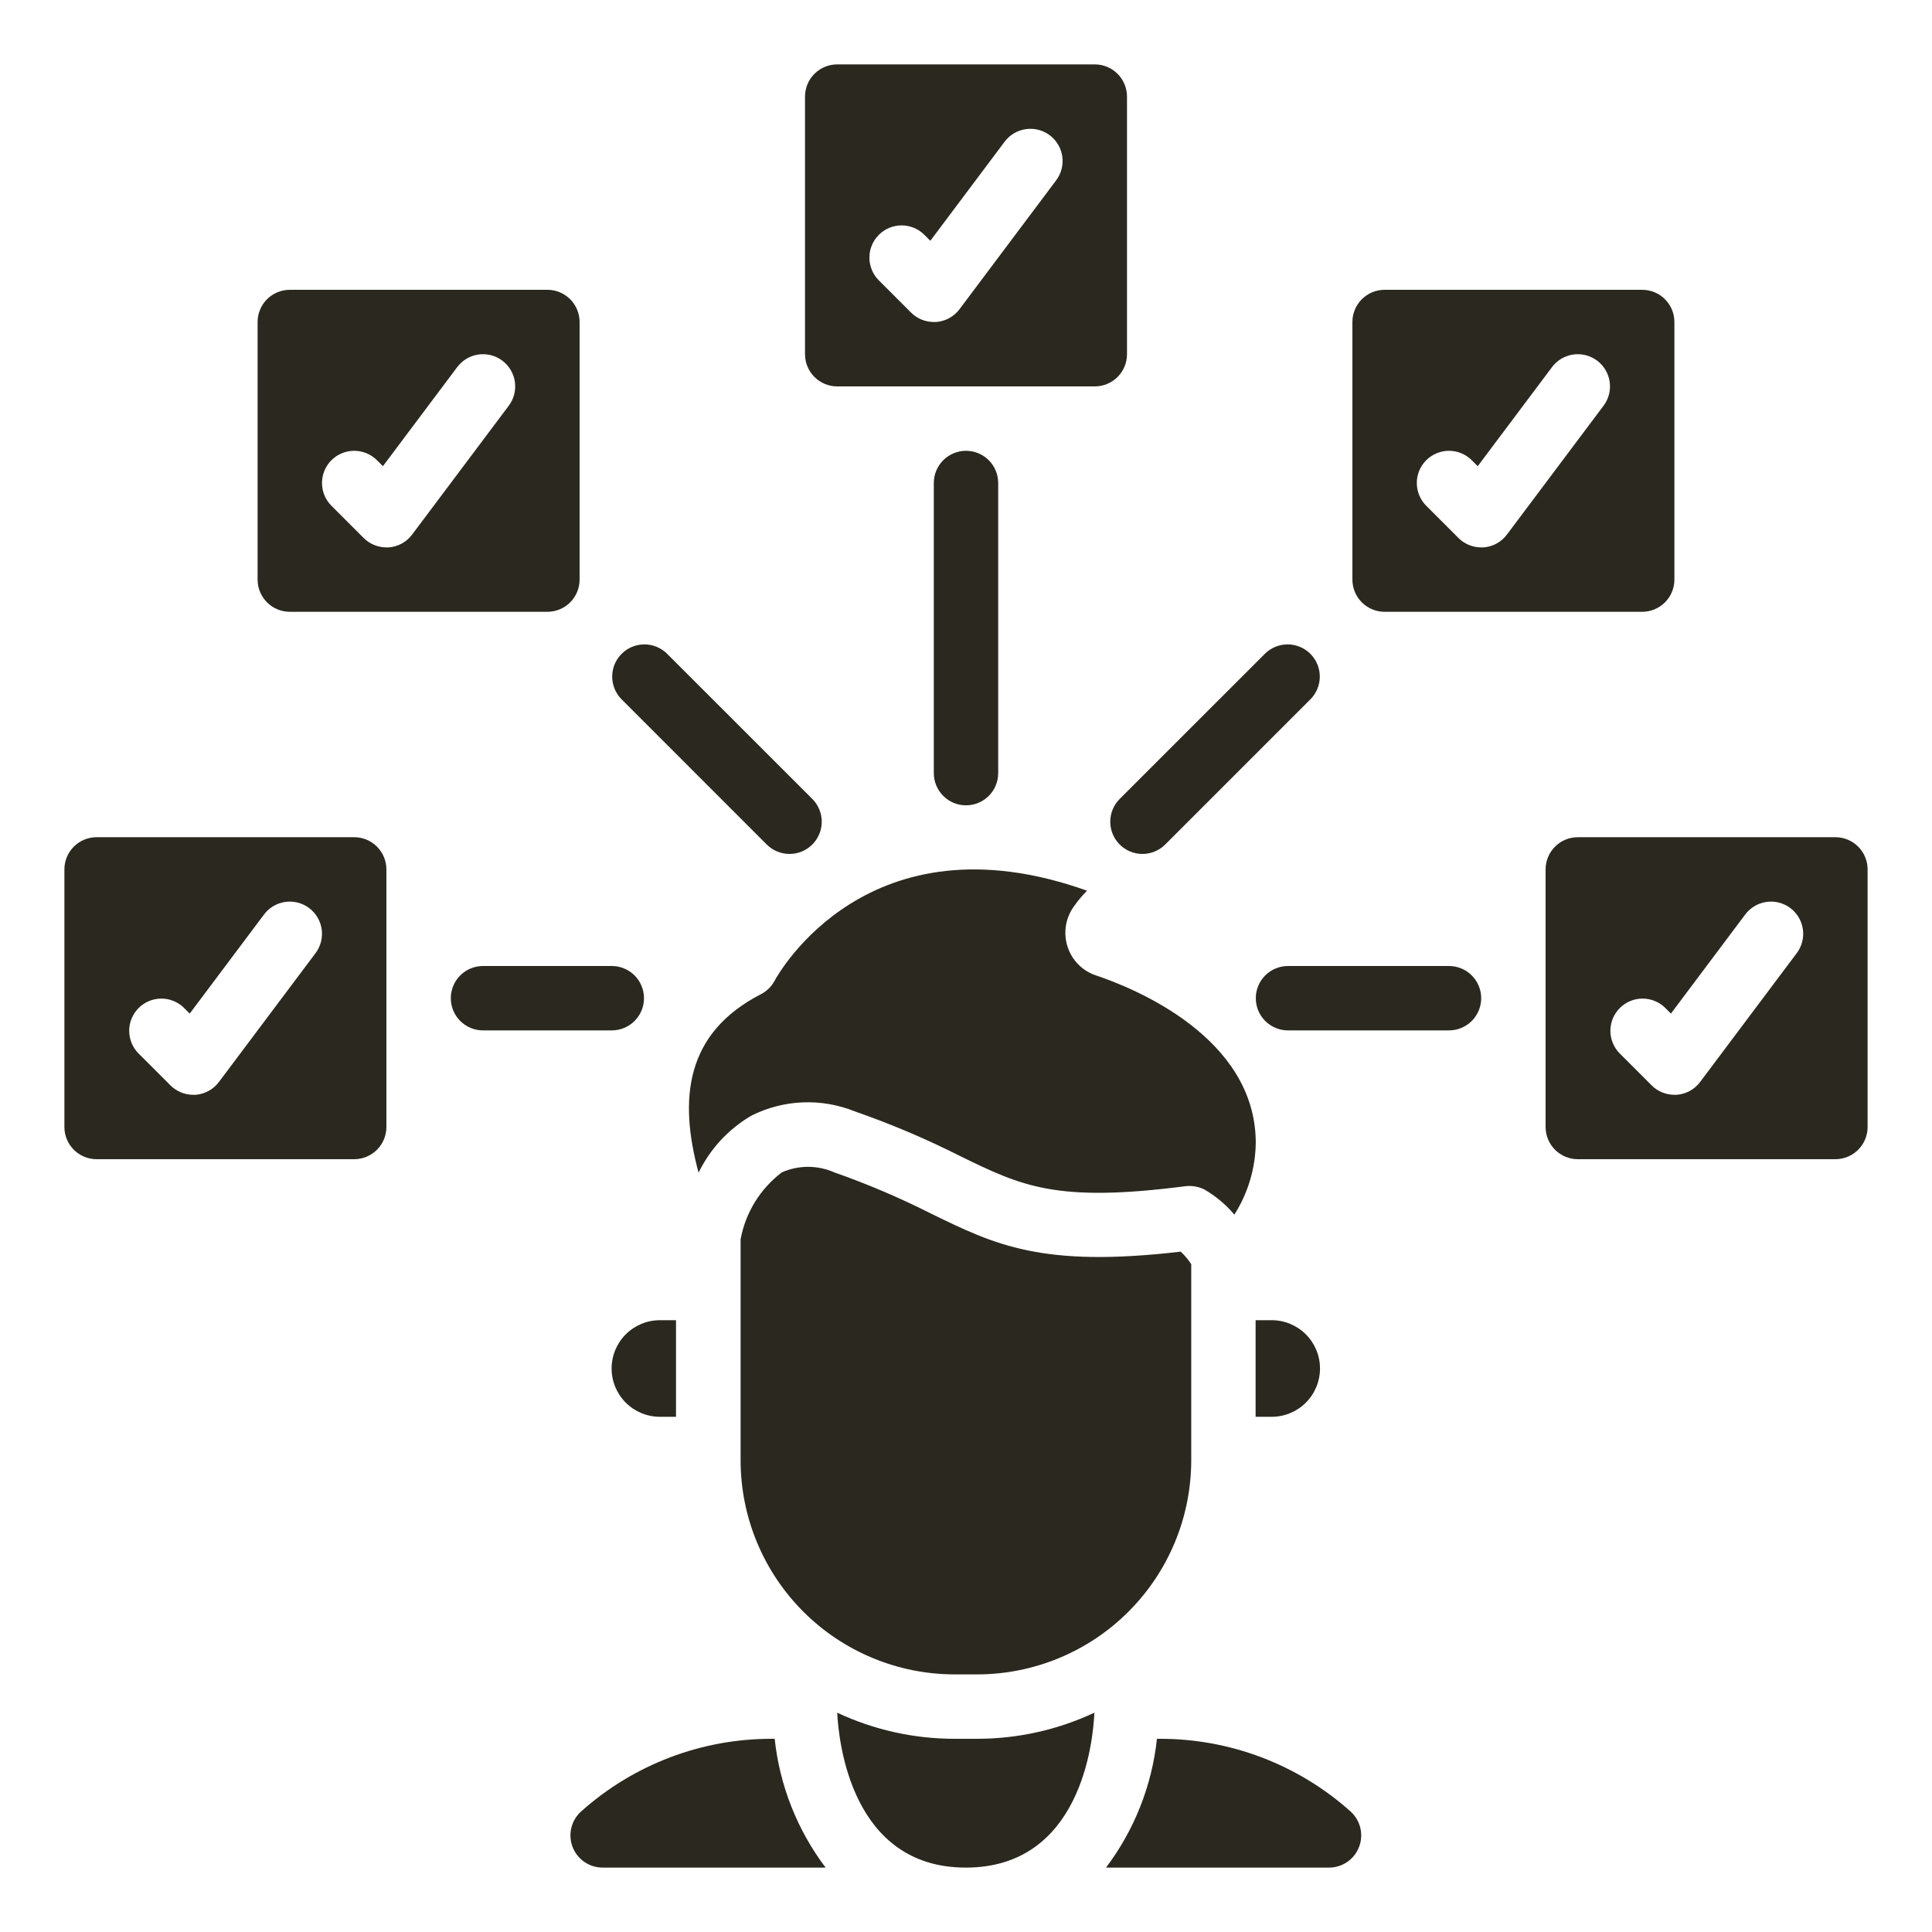
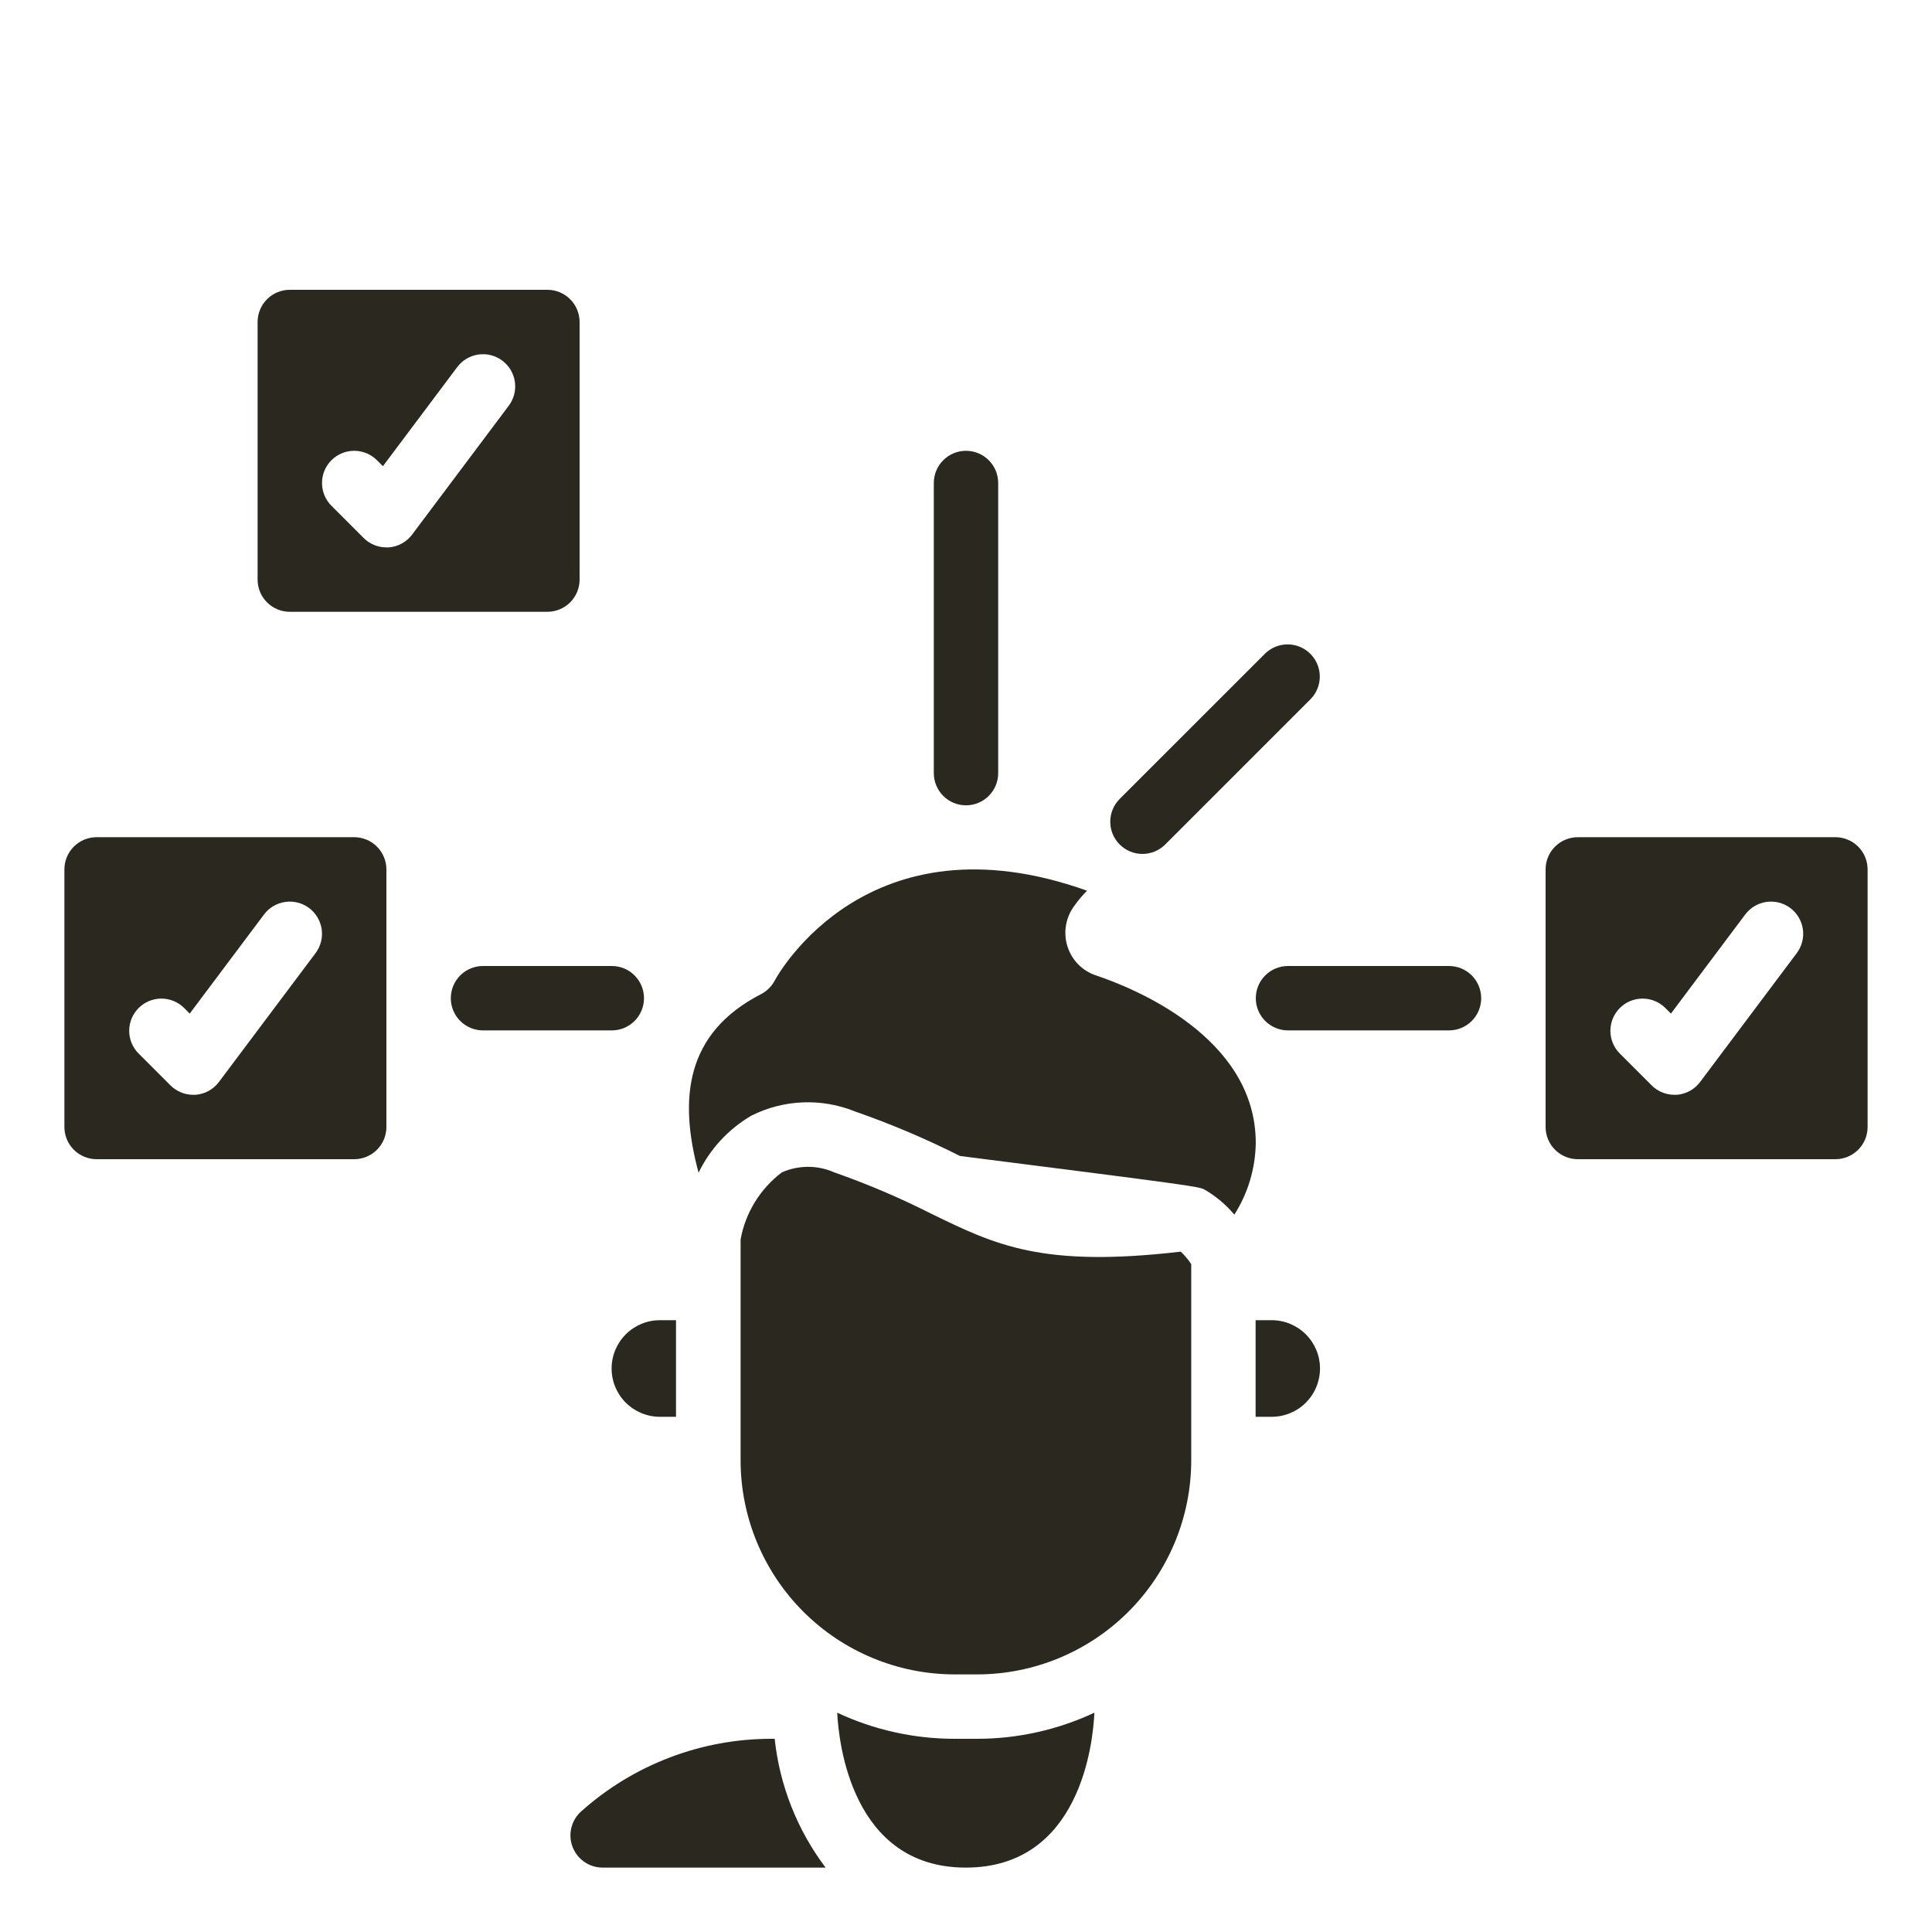
<svg xmlns="http://www.w3.org/2000/svg" width="512" height="512" viewBox="0 0 512 512" fill="none">
  <path d="M170.667 264.533C170.667 262.27 169.768 260.1 168.167 258.499C166.567 256.899 164.397 256 162.133 256H128C125.737 256 123.566 256.899 121.966 258.499C120.366 260.1 119.467 262.27 119.467 264.533C119.467 266.797 120.366 268.967 121.966 270.567C123.566 272.168 125.737 273.067 128 273.067H162.133C164.397 273.067 166.567 272.168 168.167 270.567C169.768 268.967 170.667 266.797 170.667 264.533Z" fill="#2B291F" />
-   <path d="M203.196 223.804C204.797 225.405 206.969 226.304 209.233 226.304C211.498 226.304 213.669 225.405 215.27 223.804C216.872 222.202 217.771 220.031 217.771 217.766C217.771 215.502 216.872 213.33 215.27 211.729L176.7 173.167C175.09 171.612 172.935 170.752 170.697 170.772C168.46 170.791 166.32 171.689 164.738 173.271C163.155 174.853 162.258 176.993 162.239 179.231C162.219 181.468 163.079 183.624 164.634 185.233L203.196 223.804Z" fill="#2B291F" />
  <path d="M383.999 256H341.332C339.069 256 336.898 256.899 335.298 258.499C333.698 260.1 332.799 262.27 332.799 264.533C332.799 266.797 333.698 268.967 335.298 270.567C336.898 272.168 339.069 273.067 341.332 273.067H383.999C386.262 273.067 388.433 272.168 390.033 270.567C391.633 268.967 392.532 266.797 392.532 264.533C392.532 262.27 391.633 260.1 390.033 258.499C388.433 256.899 386.262 256 383.999 256Z" fill="#2B291F" />
  <path d="M296.729 223.804C298.33 225.403 300.5 226.302 302.762 226.302C305.025 226.302 307.195 225.403 308.795 223.804L347.366 185.233C348.92 183.624 349.781 181.468 349.761 179.231C349.742 176.993 348.844 174.853 347.262 173.271C345.68 171.689 343.54 170.791 341.302 170.772C339.065 170.752 336.909 171.612 335.3 173.167L296.729 211.729C295.936 212.522 295.306 213.463 294.877 214.499C294.448 215.535 294.227 216.645 294.227 217.766C294.227 218.888 294.448 219.998 294.877 221.034C295.306 222.07 295.936 223.011 296.729 223.804V223.804Z" fill="#2B291F" />
  <path d="M264.533 204.885V128C264.533 125.737 263.634 123.566 262.034 121.966C260.434 120.366 258.263 119.467 256 119.467C253.737 119.467 251.566 120.366 249.966 121.966C248.366 123.566 247.467 125.737 247.467 128V204.885C247.467 207.149 248.366 209.319 249.966 210.919C251.566 212.52 253.737 213.419 256 213.419C258.263 213.419 260.434 212.52 262.034 210.919C263.634 209.319 264.533 207.149 264.533 204.885Z" fill="#2B291F" />
  <path d="M204.749 460.8C186.025 460.712 167.935 467.579 153.985 480.068C152.702 481.226 151.802 482.747 151.403 484.428C151.004 486.109 151.124 487.872 151.748 489.483C152.373 491.094 153.471 492.478 154.899 493.451C156.327 494.424 158.017 494.941 159.745 494.933H218.795C211.288 484.987 206.622 473.19 205.296 460.8H204.749Z" fill="#2B291F" />
  <path d="M246.911 321.706C238.554 317.472 229.928 313.792 221.089 310.69C218.901 309.722 216.535 309.223 214.143 309.223C211.751 309.223 209.385 309.722 207.197 310.69C201.464 315.033 197.564 321.365 196.266 328.439V382.796V386.986C196.27 402.028 202.244 416.452 212.876 427.092C223.508 437.732 237.928 443.717 252.97 443.733H258.943C273.991 443.726 288.421 437.745 299.061 427.105C309.702 416.464 315.683 402.034 315.69 386.986V335.018C314.901 333.8 313.964 332.685 312.899 331.699C276.214 335.982 263.858 329.958 246.911 321.706Z" fill="#2B291F" />
  <path d="M252.971 460.799C242.221 460.804 231.601 458.441 221.867 453.879C222.251 461.602 225.639 494.933 255.941 494.933C286.439 494.933 289.682 461.585 290.023 453.879C280.294 458.438 269.68 460.801 258.936 460.799H252.971Z" fill="#2B291F" />
-   <path d="M307.149 460.8H306.603C305.276 473.19 300.611 484.987 293.104 494.933H352.154C353.883 494.943 355.574 494.427 357.003 493.455C358.432 492.482 359.532 491.098 360.157 489.487C360.783 487.875 360.904 486.112 360.505 484.43C360.106 482.748 359.205 481.227 357.923 480.068C343.968 467.58 325.876 460.714 307.149 460.8V460.8Z" fill="#2B291F" />
  <path d="M337.015 375.466C340.409 375.466 343.665 374.118 346.066 371.717C348.466 369.317 349.815 366.061 349.815 362.666C349.815 359.271 348.466 356.016 346.066 353.615C343.665 351.215 340.409 349.866 337.015 349.866H332.748V375.466H337.015Z" fill="#2B291F" />
  <path d="M162.082 362.666C162.082 366.061 163.431 369.317 165.831 371.717C168.232 374.118 171.487 375.466 174.882 375.466H179.149V349.866H174.882C171.487 349.866 168.232 351.215 165.831 353.615C163.431 356.016 162.082 359.271 162.082 362.666Z" fill="#2B291F" />
-   <path d="M290.363 258.466C288.587 257.863 286.981 256.846 285.676 255.498C284.372 254.151 283.407 252.512 282.862 250.718C282.305 248.91 282.186 246.995 282.514 245.132C282.841 243.269 283.607 241.51 284.748 240C285.742 238.588 286.858 237.266 288.084 236.049C230.194 215.382 206.292 257.98 205.26 259.943C204.442 261.453 203.186 262.681 201.659 263.467C181.614 273.784 179.839 291.209 185.13 310.767C188.195 304.467 193.055 299.215 199.099 295.672C203.342 293.536 207.992 292.332 212.739 292.141C217.485 291.949 222.218 292.775 226.619 294.562C236.129 297.869 245.408 301.806 254.395 306.347C270.813 314.36 279.85 318.78 314.128 314.36C315.848 314.151 317.592 314.447 319.146 315.213C322.168 316.959 324.865 319.217 327.116 321.886C330.745 316.187 332.711 309.587 332.79 302.831C332.748 274.774 300.304 261.786 290.363 258.466V258.466Z" fill="#2B291F" />
-   <path d="M221.867 102.4H290.134C292.397 102.4 294.568 101.501 296.168 99.9C297.768 98.3 298.667 96.13 298.667 93.866V25.6C298.667 23.337 297.768 21.166 296.168 19.566C294.568 17.965 292.397 17.066 290.134 17.066H221.867C219.604 17.066 217.434 17.965 215.833 19.566C214.233 21.166 213.334 23.337 213.334 25.6V93.866C213.334 96.13 214.233 98.3 215.833 99.9C217.434 101.501 219.604 102.4 221.867 102.4ZM232.901 62.233C234.501 60.634 236.671 59.735 238.934 59.735C241.197 59.735 243.367 60.634 244.967 62.233L246.546 63.812L266.241 37.546C266.913 36.65 267.755 35.895 268.72 35.324C269.684 34.753 270.751 34.377 271.861 34.219C272.97 34.06 274.1 34.122 275.185 34.4C276.271 34.678 277.291 35.167 278.187 35.84C279.084 36.512 279.839 37.355 280.41 38.319C280.981 39.283 281.356 40.35 281.515 41.46C281.673 42.569 281.612 43.699 281.334 44.784C281.056 45.87 280.566 46.89 279.894 47.786L254.294 81.92C253.563 82.902 252.629 83.715 251.555 84.304C250.482 84.893 249.294 85.244 248.073 85.333H247.467C245.204 85.333 243.034 84.433 241.434 82.833L232.901 74.299C231.301 72.699 230.402 70.529 230.402 68.266C230.402 66.004 231.301 63.834 232.901 62.233V62.233Z" fill="#2B291F" />
+   <path d="M290.363 258.466C288.587 257.863 286.981 256.846 285.676 255.498C284.372 254.151 283.407 252.512 282.862 250.718C282.305 248.91 282.186 246.995 282.514 245.132C282.841 243.269 283.607 241.51 284.748 240C285.742 238.588 286.858 237.266 288.084 236.049C230.194 215.382 206.292 257.98 205.26 259.943C204.442 261.453 203.186 262.681 201.659 263.467C181.614 273.784 179.839 291.209 185.13 310.767C188.195 304.467 193.055 299.215 199.099 295.672C203.342 293.536 207.992 292.332 212.739 292.141C217.485 291.949 222.218 292.775 226.619 294.562C236.129 297.869 245.408 301.806 254.395 306.347C315.848 314.151 317.592 314.447 319.146 315.213C322.168 316.959 324.865 319.217 327.116 321.886C330.745 316.187 332.711 309.587 332.79 302.831C332.748 274.774 300.304 261.786 290.363 258.466V258.466Z" fill="#2B291F" />
  <path d="M76.799 162.133H145.066C147.329 162.133 149.499 161.234 151.1 159.634C152.7 158.033 153.599 155.863 153.599 153.6V85.333C153.599 83.07 152.7 80.9 151.1 79.299C149.499 77.699 147.329 76.8 145.066 76.8H76.799C74.536 76.8 72.365 77.699 70.765 79.299C69.165 80.9 68.266 83.07 68.266 85.333V153.6C68.266 155.863 69.165 158.033 70.765 159.634C72.365 161.234 74.536 162.133 76.799 162.133ZM87.833 121.967C89.433 120.367 91.603 119.468 93.866 119.468C96.128 119.468 98.299 120.367 99.899 121.967L101.477 123.545L121.172 97.28C122.53 95.469 124.552 94.272 126.792 93.952C129.033 93.632 131.308 94.215 133.119 95.573C134.93 96.931 136.126 98.953 136.447 101.193C136.767 103.433 136.184 105.709 134.826 107.52L109.226 141.653C108.494 142.635 107.56 143.448 106.487 144.037C105.413 144.626 104.226 144.977 103.005 145.066H102.399C100.136 145.066 97.966 144.167 96.366 142.566L87.833 134.033C86.233 132.433 85.334 130.263 85.334 128C85.334 125.737 86.233 123.567 87.833 121.967V121.967Z" fill="#2B291F" />
  <path d="M93.866 221.866H25.6C23.337 221.866 21.166 222.765 19.566 224.366C17.965 225.966 17.066 228.136 17.066 230.4V298.666C17.066 300.929 17.965 303.1 19.566 304.7C21.166 306.301 23.337 307.2 25.6 307.2H93.866C96.13 307.2 98.3 306.301 99.9 304.7C101.501 303.1 102.4 300.929 102.4 298.666V230.4C102.4 228.136 101.501 225.966 99.9 224.366C98.3 222.765 96.13 221.866 93.866 221.866ZM83.626 252.586L58.026 286.72C57.295 287.701 56.361 288.514 55.288 289.103C54.214 289.692 53.027 290.044 51.806 290.133H51.2C48.937 290.132 46.767 289.233 45.167 287.633L36.633 279.099C35.079 277.49 34.219 275.334 34.238 273.097C34.258 270.859 35.155 268.719 36.737 267.137C38.319 265.555 40.46 264.657 42.697 264.638C44.934 264.619 47.09 265.479 48.7 267.033L50.278 268.612L69.973 242.346C71.331 240.536 73.353 239.339 75.593 239.019C77.833 238.699 80.109 239.282 81.92 240.64C83.73 241.997 84.927 244.019 85.247 246.259C85.567 248.5 84.984 250.776 83.626 252.586V252.586Z" fill="#2B291F" />
-   <path d="M366.934 162.133H435.2C437.464 162.133 439.634 161.234 441.234 159.634C442.835 158.033 443.734 155.863 443.734 153.6V85.333C443.734 83.07 442.835 80.9 441.234 79.299C439.634 77.699 437.464 76.8 435.2 76.8H366.934C364.671 76.8 362.5 77.699 360.9 79.299C359.299 80.9 358.4 83.07 358.4 85.333V153.6C358.4 155.863 359.299 158.033 360.9 159.634C362.5 161.234 364.671 162.133 366.934 162.133ZM377.967 121.967C379.568 120.367 381.738 119.468 384 119.468C386.263 119.468 388.433 120.367 390.033 121.967L391.612 123.545L411.307 97.28C411.979 96.383 412.822 95.628 413.786 95.057C414.75 94.486 415.818 94.111 416.927 93.952C418.036 93.794 419.166 93.855 420.252 94.133C421.337 94.412 422.357 94.901 423.254 95.573C424.15 96.246 424.905 97.088 425.476 98.052C426.047 99.016 426.423 100.084 426.581 101.193C426.74 102.302 426.678 103.432 426.4 104.518C426.122 105.603 425.633 106.623 424.96 107.52L399.36 141.653C398.629 142.635 397.695 143.448 396.622 144.037C395.548 144.626 394.361 144.977 393.14 145.066H392.534C390.271 145.066 388.101 144.167 386.501 142.566L377.967 134.033C376.368 132.433 375.469 130.263 375.469 128C375.469 125.737 376.368 123.567 377.967 121.967Z" fill="#2B291F" />
  <path d="M486.4 221.866H418.133C415.87 221.866 413.699 222.765 412.099 224.366C410.499 225.966 409.6 228.136 409.6 230.4V298.666C409.6 300.929 410.499 303.1 412.099 304.7C413.699 306.301 415.87 307.2 418.133 307.2H486.4C488.663 307.2 490.833 306.301 492.434 304.7C494.034 303.1 494.933 300.929 494.933 298.666V230.4C494.933 228.136 494.034 225.966 492.434 224.366C490.833 222.765 488.663 221.866 486.4 221.866ZM476.16 252.586L450.56 286.72C449.828 287.701 448.894 288.514 447.821 289.103C446.747 289.692 445.56 290.044 444.339 290.133H443.733C441.47 290.132 439.3 289.233 437.7 287.633L429.167 279.099C427.612 277.49 426.752 275.334 426.771 273.097C426.791 270.859 427.688 268.719 429.27 267.137C430.853 265.555 432.993 264.657 435.23 264.638C437.468 264.619 439.623 265.479 441.233 267.033L442.811 268.612L462.506 242.346C463.864 240.536 465.886 239.339 468.126 239.019C470.367 238.699 472.642 239.282 474.453 240.64C476.263 241.997 477.46 244.019 477.781 246.259C478.101 248.5 477.518 250.776 476.16 252.586V252.586Z" fill="#2B291F" />
</svg>